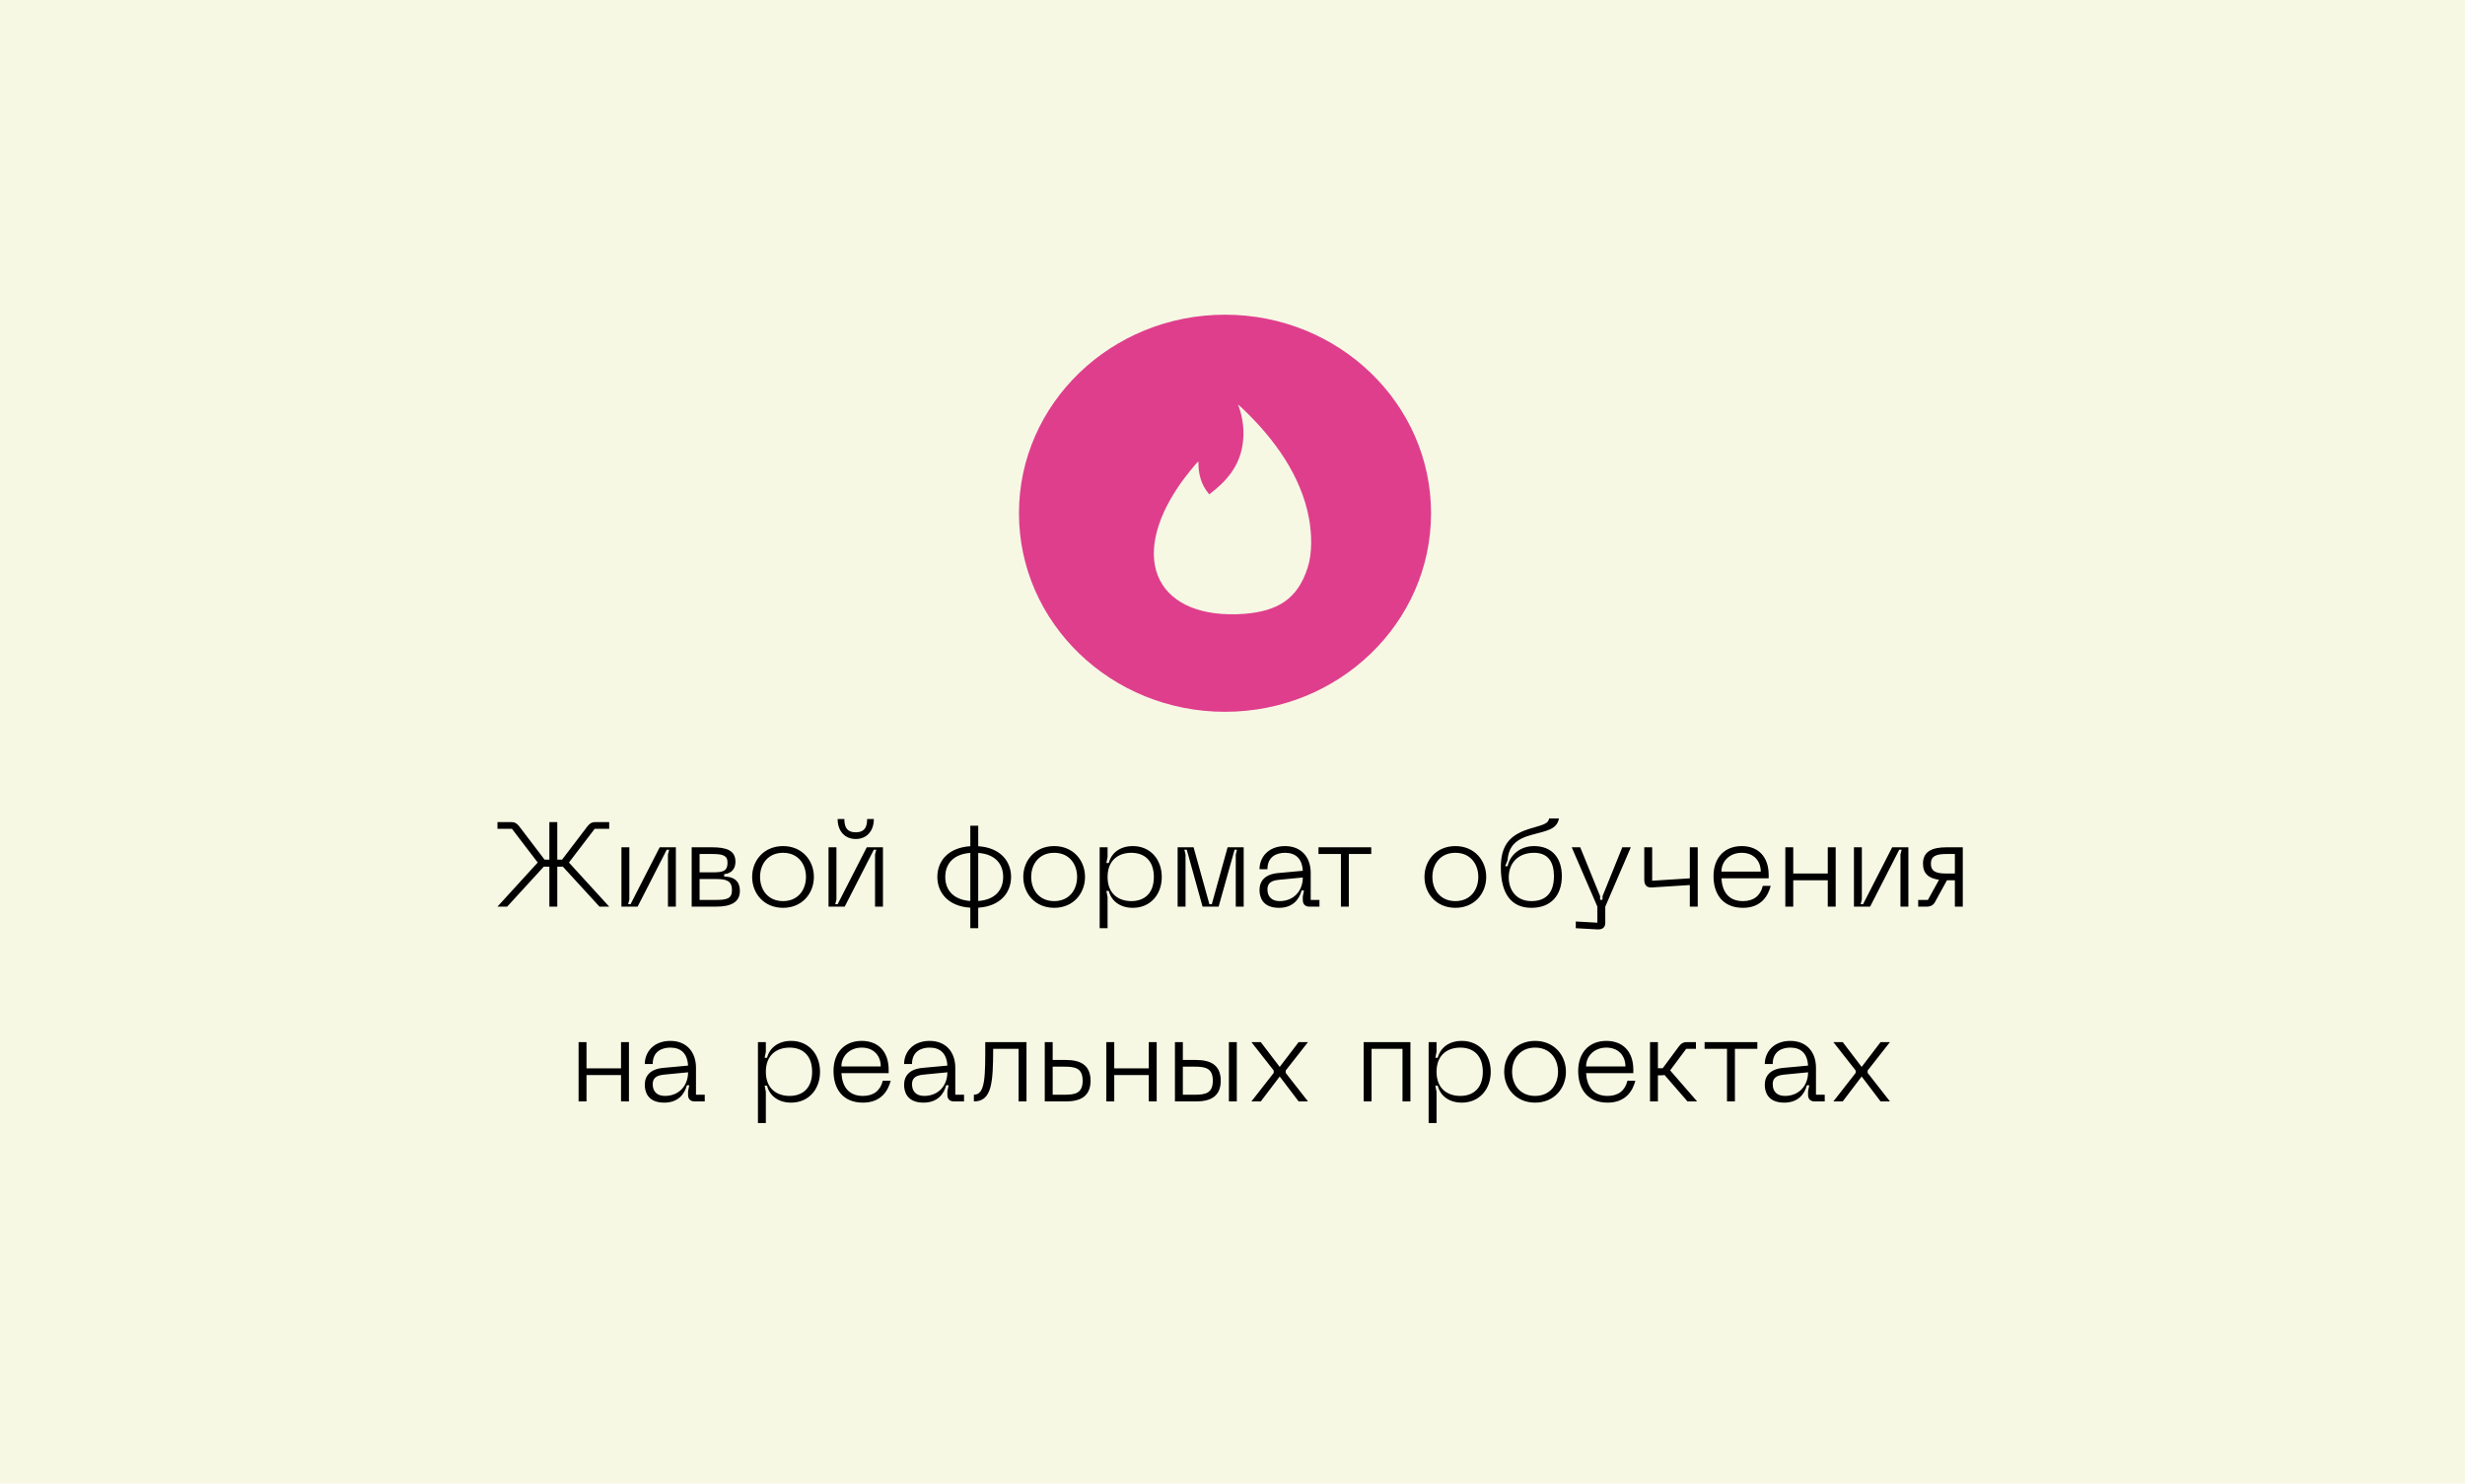
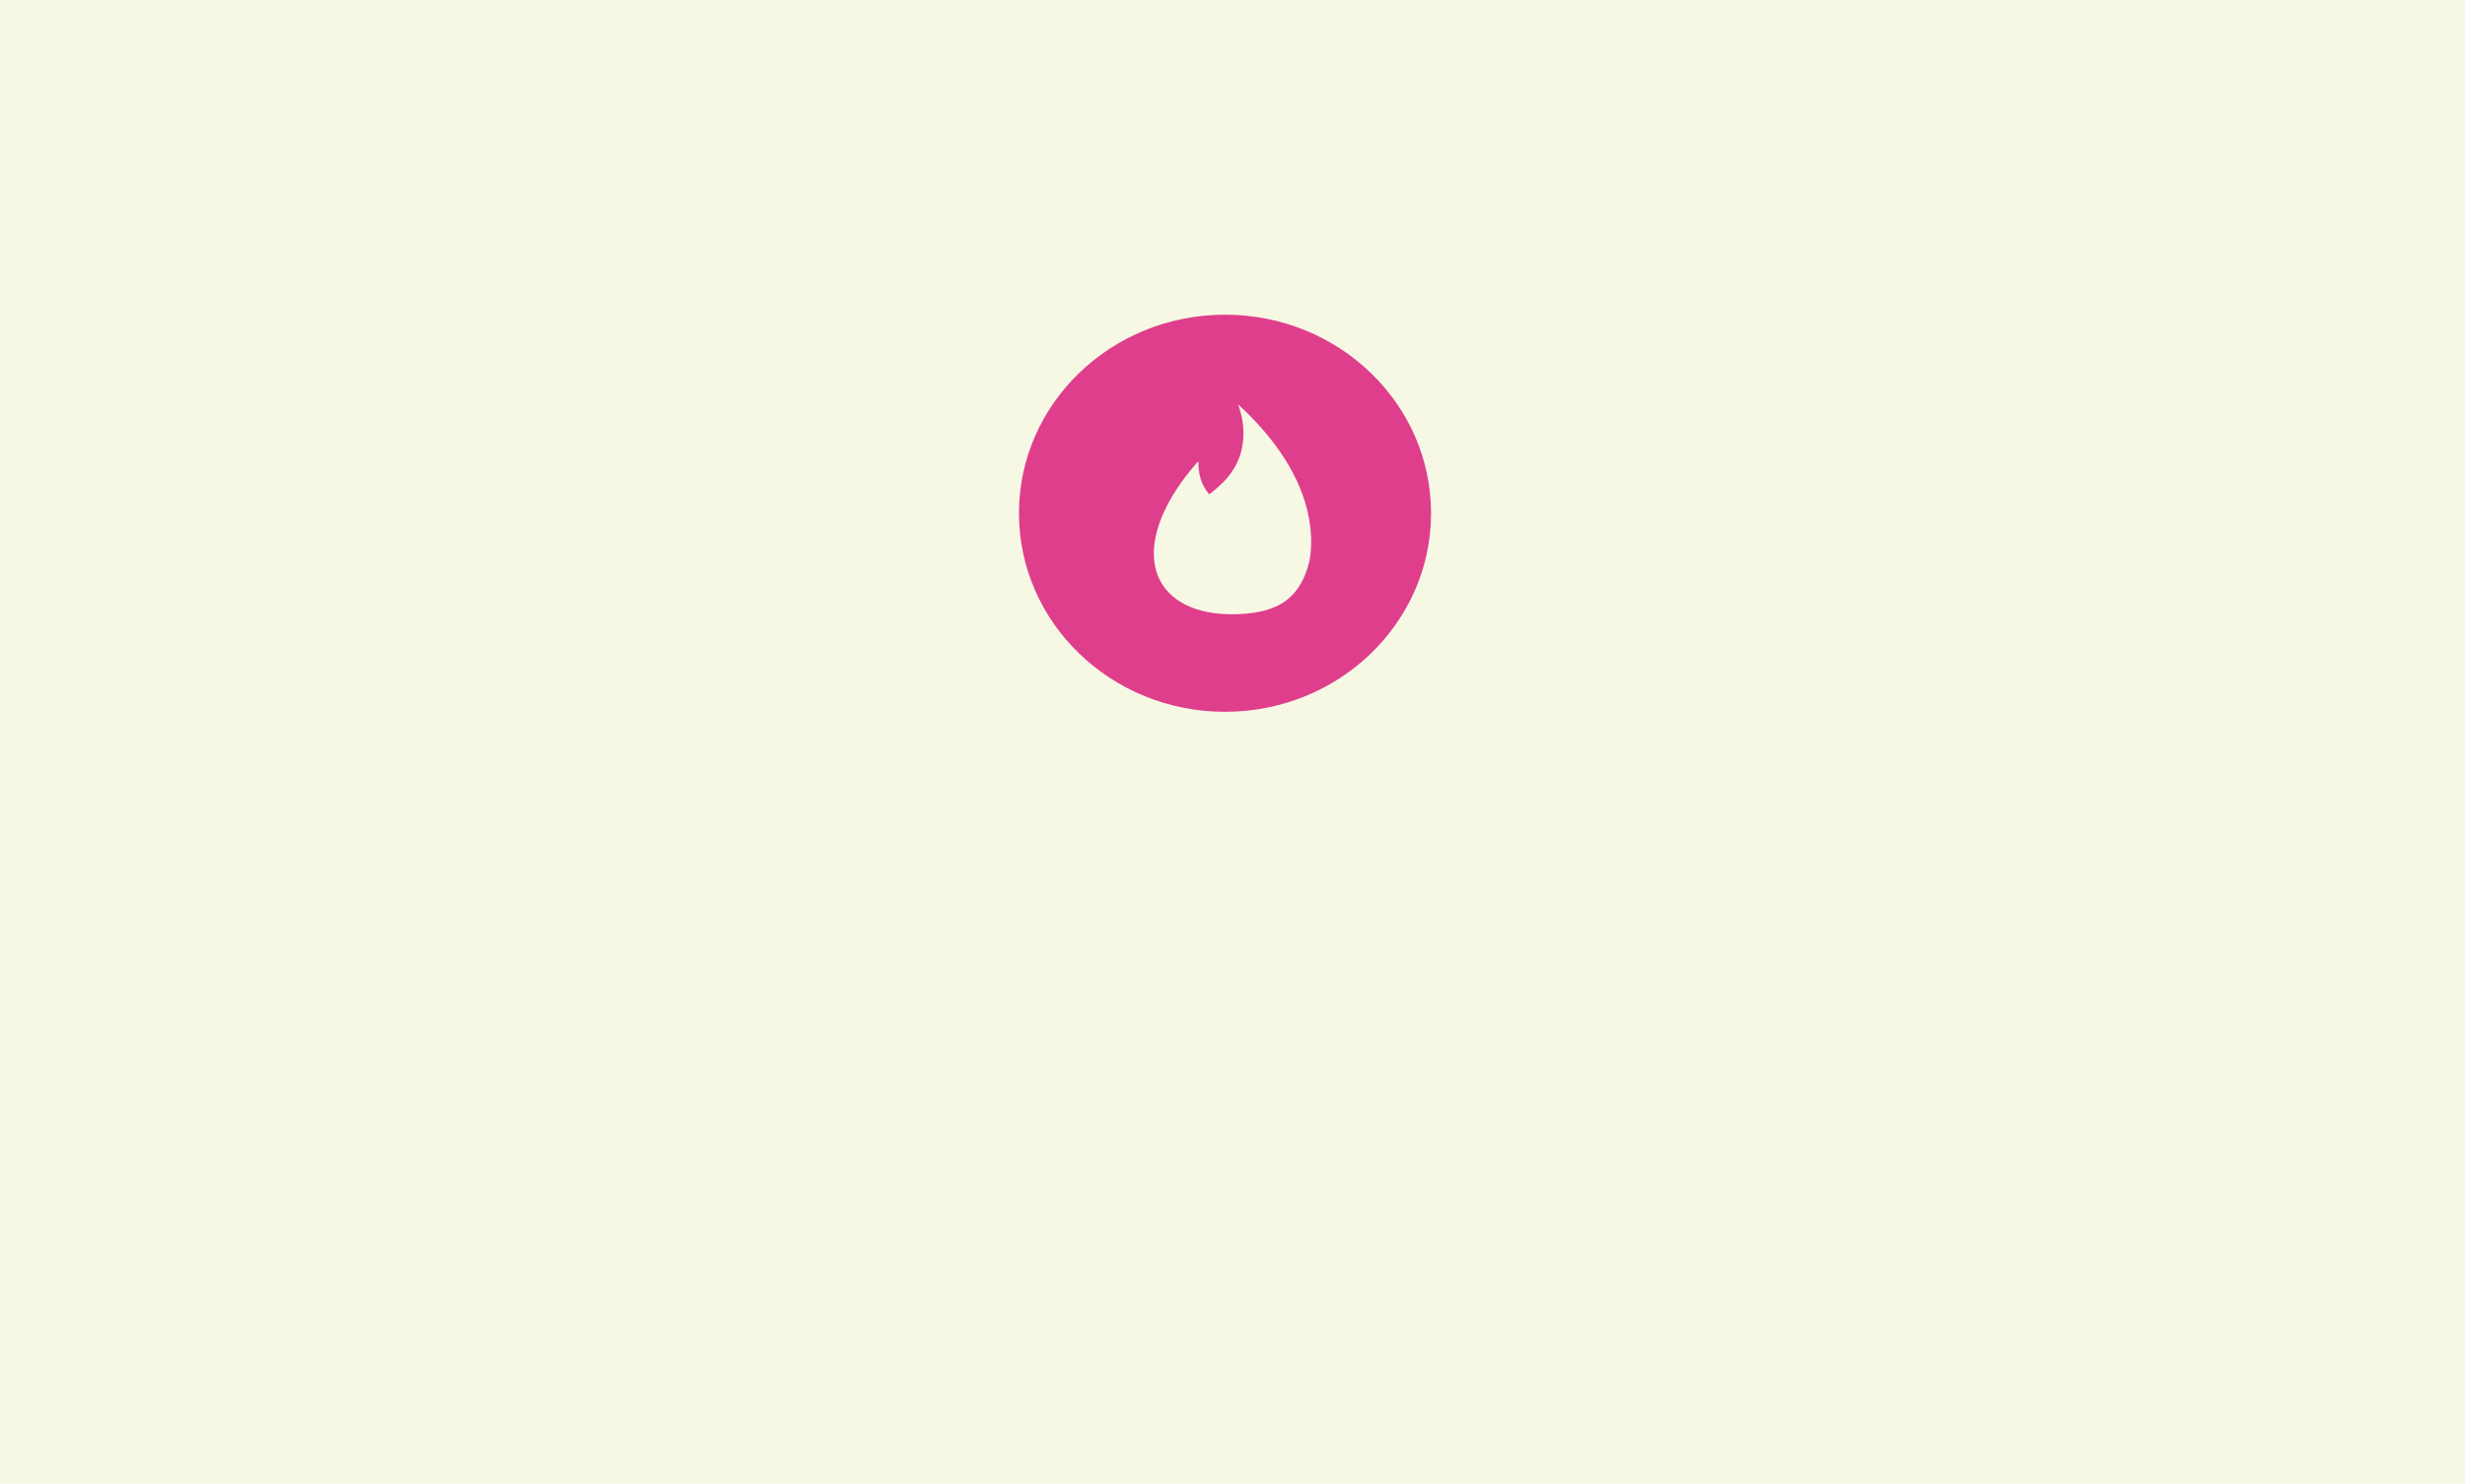
<svg xmlns="http://www.w3.org/2000/svg" width="329" height="198" viewBox="0 0 329 198" fill="none">
  <rect width="329" height="198" fill="#F6F8E4" />
-   <path d="M81.308 110.616H79.372L75.948 115.096C75.948 115.096 75.948 115.112 75.932 115.112L81.308 121H80.012L75.116 115.656C75.052 115.672 74.972 115.672 74.892 115.672H74.38V121H73.324V115.672H72.812C72.732 115.672 72.652 115.672 72.588 115.656L67.692 121H66.396L71.772 115.112C71.756 115.112 71.756 115.096 71.756 115.096L68.332 110.616H66.396V109.72H68.252C68.732 109.72 69.036 109.928 69.308 110.296L72.684 114.728H73.324V109.72H74.38V114.728H75.02L78.396 110.296C78.668 109.928 78.972 109.72 79.452 109.72H81.308V110.616ZM90.207 113.08V121H89.151V114.04L89.311 113.4H88.991L85.103 121H82.943V113.08H83.999V120.04L83.839 120.68H84.159L88.047 113.08H90.207ZM95.598 121H92.318V113.08H95.006C96.894 113.08 98.158 113.464 98.158 114.984C98.158 116.264 97.294 116.616 96.654 116.664V116.984C97.71 117 98.75 117.384 98.75 118.904C98.75 120.456 97.486 121 95.598 121ZM93.374 113.976V116.424H95.006C96.414 116.424 97.102 116.344 97.102 115.128C97.102 114.136 96.414 113.976 95.006 113.976H93.374ZM93.374 117.32V120.104H95.598C96.99 120.104 97.694 119.944 97.694 118.792C97.694 117.576 96.99 117.32 95.598 117.32H93.374ZM100.388 117.032C100.388 114.824 101.972 112.92 104.516 112.92C107.044 112.92 108.628 114.824 108.628 117.032C108.628 119.256 107.044 121.16 104.516 121.16C101.972 121.16 100.388 119.256 100.388 117.032ZM101.444 117.032C101.444 118.76 102.5 120.264 104.516 120.264C106.516 120.264 107.572 118.76 107.572 117.032C107.572 115.32 106.516 113.816 104.516 113.816C102.5 113.816 101.444 115.32 101.444 117.032ZM115.735 109.304H116.631C116.631 110.936 115.655 111.976 114.215 111.976C112.775 111.976 111.799 110.936 111.799 109.304H112.695C112.695 110.488 113.111 111.08 114.215 111.08C115.319 111.08 115.735 110.488 115.735 109.304ZM117.847 113.08V121H116.791V114.04L116.951 113.4H116.631L112.743 121H110.583V113.08H111.639V120.04L111.479 120.68H111.799L115.687 113.08H117.847ZM134.947 117.032C134.947 119.128 133.523 120.952 130.563 121.144V123.88H129.507V121.144C126.531 120.952 125.107 119.128 125.107 117.032C125.107 114.936 126.531 113.128 129.507 112.936V110.2H130.563V112.936C133.523 113.128 134.947 114.952 134.947 117.032ZM126.163 117.032C126.163 118.648 127.091 120.072 129.507 120.248V113.832C127.091 114.008 126.163 115.432 126.163 117.032ZM130.563 113.832V120.248C132.963 120.072 133.891 118.648 133.891 117.032C133.891 115.432 132.963 114.008 130.563 113.832ZM136.576 117.032C136.576 114.824 138.16 112.92 140.704 112.92C143.232 112.92 144.816 114.824 144.816 117.032C144.816 119.256 143.232 121.16 140.704 121.16C138.16 121.16 136.576 119.256 136.576 117.032ZM137.632 117.032C137.632 118.76 138.688 120.264 140.704 120.264C142.704 120.264 143.76 118.76 143.76 117.032C143.76 115.32 142.704 113.816 140.704 113.816C138.688 113.816 137.632 115.32 137.632 117.032ZM146.771 123.88V113.08H147.827V114.376L147.667 115.176H147.987C148.307 113.896 149.427 112.92 151.203 112.92C153.507 112.92 155.059 114.664 155.059 117.048C155.059 119.416 153.507 121.16 151.203 121.16C149.427 121.16 148.307 120.184 147.987 118.904H147.667L147.827 119.704V123.88H146.771ZM147.827 117.048C147.827 119.304 149.299 120.264 150.995 120.264C152.691 120.264 154.003 119.272 154.003 117.048C154.003 114.808 152.691 113.816 150.995 113.816C149.299 113.816 147.827 114.776 147.827 117.048ZM158.233 121H157.177V113.08H159.305L161.417 120.68H161.737L163.849 113.08H165.993V121H164.937V114.04L165.097 113.4H164.777L162.649 121H160.505L158.393 113.4H158.073L158.233 114.04V121ZM168.107 118.792C168.107 117.56 168.843 116.68 170.587 116.52L173.883 116.216C173.787 114.6 172.939 113.816 171.515 113.816C170.331 113.816 169.163 114.36 169.163 116.008H168.107C168.107 114.44 169.259 112.92 171.515 112.92C173.739 112.92 174.939 114.472 174.939 116.488V120.104H176.107V121H174.763C174.203 121 173.883 120.68 173.883 120.12V119.64L174.043 118.84H173.723C173.419 120.024 172.555 121.16 170.699 121.16C168.427 121.16 168.107 119.624 168.107 118.792ZM169.163 118.696C169.163 119.704 169.771 120.264 170.795 120.264C172.683 120.264 173.883 118.888 173.883 117.112L170.747 117.416C169.691 117.512 169.163 117.848 169.163 118.696ZM183.018 113.08V113.976H180.026V121H178.97V113.976H175.978V113.08H183.018ZM190.123 117.032C190.123 114.824 191.707 112.92 194.251 112.92C196.779 112.92 198.363 114.824 198.363 117.032C198.363 119.256 196.779 121.16 194.251 121.16C191.707 121.16 190.123 119.256 190.123 117.032ZM191.179 117.032C191.179 118.76 192.235 120.264 194.251 120.264C196.251 120.264 197.307 118.76 197.307 117.032C197.307 115.32 196.251 113.816 194.251 113.816C192.235 113.816 191.179 115.32 191.179 117.032ZM200.314 115.768C200.314 112.616 201.658 111.304 204.506 110.504C206.282 110.008 206.618 109.848 206.762 109.24H208.074C207.786 110.648 206.618 110.84 204.506 111.4C202.378 111.96 201.37 112.872 201.21 114.808L200.89 115.608H201.21C201.562 114.04 202.954 112.92 204.746 112.92C207.226 112.92 208.458 114.6 208.458 116.936C208.458 119.368 207.114 121.16 204.394 121.16C201.77 121.16 200.314 119.352 200.314 115.768ZM201.37 117.128C201.37 118.664 202.282 120.264 204.394 120.264C206.474 120.264 207.402 119 207.402 116.936C207.402 115.064 206.634 113.816 204.746 113.816C202.714 113.816 201.37 115.08 201.37 117.128ZM213.887 119.608L216.527 113.08H217.663L214.255 121V123.16C214.255 123.72 213.935 124.072 213.215 124.04L210.319 123.88V122.984L213.199 123.144V121L209.775 113.08H210.911L213.567 119.608V120.088H213.887V119.608ZM225.538 117.224V113.08H226.594V121H225.538V118.12L220.498 118.44C219.778 118.488 219.458 118.12 219.458 117.4V113.08H220.514V117.544L225.538 117.224ZM228.701 116.936C228.701 114.376 230.269 112.92 232.461 112.92C234.653 112.92 236.061 114.328 236.061 116.776V117.224H229.757C229.853 118.84 230.573 120.264 232.637 120.264C234.045 120.264 234.957 119.56 235.277 118.232H236.333C236.013 119.48 235.117 121.16 232.637 121.16C229.853 121.16 228.701 119.224 228.701 116.936ZM229.757 116.328H235.005C235.005 114.92 234.093 113.816 232.461 113.816C230.877 113.816 229.757 114.92 229.757 116.328ZM243.95 116.584V113.08H245.006V121H243.95V117.48H239.342V121H238.286V113.08H239.342V116.584H243.95ZM254.707 113.08V121H253.651V114.04L253.811 113.4H253.491L249.603 121H247.443V113.08H248.499V120.04L248.339 120.68H248.659L252.547 113.08H254.707ZM259.81 113.08H261.97V121H260.914V117.48H259.858L258.242 120.424C258.034 120.792 257.666 121 257.186 121H256.018V120.104H257.314L258.802 117.416C257.394 117.224 256.658 116.568 256.658 115.272C256.658 113.704 257.762 113.08 259.81 113.08ZM259.81 116.584H260.914V113.976H259.81C258.45 113.976 257.714 114.232 257.714 115.272C257.714 116.328 258.45 116.584 259.81 116.584ZM82.888 142.584V139.08H83.944V147H82.888V143.48H78.28V147H77.224V139.08H78.28V142.584H82.888ZM86.06 144.792C86.06 143.56 86.796 142.68 88.54 142.52L91.836 142.216C91.74 140.6 90.892 139.816 89.468 139.816C88.284 139.816 87.116 140.36 87.116 142.008H86.06C86.06 140.44 87.212 138.92 89.468 138.92C91.692 138.92 92.892 140.472 92.892 142.488V146.104H94.06V147H92.716C92.156 147 91.836 146.68 91.836 146.12V145.64L91.996 144.84H91.676C91.372 146.024 90.508 147.16 88.652 147.16C86.38 147.16 86.06 145.624 86.06 144.792ZM87.116 144.696C87.116 145.704 87.724 146.264 88.748 146.264C90.636 146.264 91.836 144.888 91.836 143.112L88.7 143.416C87.644 143.512 87.116 143.848 87.116 144.696ZM101.161 149.88V139.08H102.217V140.376L102.057 141.176H102.377C102.697 139.896 103.817 138.92 105.593 138.92C107.897 138.92 109.449 140.664 109.449 143.048C109.449 145.416 107.897 147.16 105.593 147.16C103.817 147.16 102.697 146.184 102.377 144.904H102.057L102.217 145.704V149.88H101.161ZM102.217 143.048C102.217 145.304 103.689 146.264 105.385 146.264C107.081 146.264 108.393 145.272 108.393 143.048C108.393 140.808 107.081 139.816 105.385 139.816C103.689 139.816 102.217 140.776 102.217 143.048ZM111.248 142.936C111.248 140.376 112.816 138.92 115.008 138.92C117.2 138.92 118.608 140.328 118.608 142.776V143.224H112.304C112.4 144.84 113.12 146.264 115.184 146.264C116.592 146.264 117.504 145.56 117.824 144.232H118.88C118.56 145.48 117.664 147.16 115.184 147.16C112.4 147.16 111.248 145.224 111.248 142.936ZM112.304 142.328H117.552C117.552 140.92 116.64 139.816 115.008 139.816C113.424 139.816 112.304 140.92 112.304 142.328ZM120.669 144.792C120.669 143.56 121.405 142.68 123.149 142.52L126.445 142.216C126.349 140.6 125.501 139.816 124.077 139.816C122.893 139.816 121.725 140.36 121.725 142.008H120.669C120.669 140.44 121.821 138.92 124.077 138.92C126.301 138.92 127.501 140.472 127.501 142.488V146.104H128.669V147H127.325C126.765 147 126.445 146.68 126.445 146.12V145.64L126.605 144.84H126.285C125.981 146.024 125.117 147.16 123.261 147.16C120.989 147.16 120.669 145.624 120.669 144.792ZM121.725 144.696C121.725 145.704 122.333 146.264 123.357 146.264C125.245 146.264 126.445 144.888 126.445 143.112L123.309 143.416C122.253 143.512 121.725 143.848 121.725 144.696ZM137.006 139.08V147H135.95V139.976H132.558C132.542 144.472 132.398 147 129.982 147V146.104C131.55 146.104 131.502 143.592 131.502 139.08H137.006ZM140.499 141.464H142.243C144.131 141.464 145.555 142.088 145.555 144.232C145.555 146.376 144.131 147 142.243 147H139.443V139.08H140.499V141.464ZM140.499 142.36V146.104H142.083C143.475 146.104 144.499 145.928 144.499 144.232C144.499 142.536 143.475 142.36 142.083 142.36H140.499ZM153.325 142.584V139.08H154.381V147H153.325V143.48H148.717V147H147.661V139.08H148.717V142.584H153.325ZM157.874 141.464H159.618C161.506 141.464 162.93 142.088 162.93 144.232C162.93 146.376 161.506 147 159.618 147H156.818V139.08H157.874V141.464ZM165.074 147H164.018V139.08H165.074V147ZM157.874 142.36V146.104H159.458C160.85 146.104 161.874 145.928 161.874 144.232C161.874 142.536 160.85 142.36 159.458 142.36H157.874ZM168.273 147H167.025L170.001 143.192V142.872L167.025 139.08H168.273L170.801 142.392L173.329 139.08H174.577L171.601 142.872V143.192L174.577 147H173.329L170.801 143.672L168.273 147ZM188.245 139.08V147H187.189V139.976H183.061V147H182.005V139.08H188.245ZM190.677 149.88V139.08H191.733V140.376L191.573 141.176H191.893C192.213 139.896 193.333 138.92 195.109 138.92C197.413 138.92 198.965 140.664 198.965 143.048C198.965 145.416 197.413 147.16 195.109 147.16C193.333 147.16 192.213 146.184 191.893 144.904H191.573L191.733 145.704V149.88H190.677ZM191.733 143.048C191.733 145.304 193.205 146.264 194.901 146.264C196.597 146.264 197.909 145.272 197.909 143.048C197.909 140.808 196.597 139.816 194.901 139.816C193.205 139.816 191.733 140.776 191.733 143.048ZM200.763 143.032C200.763 140.824 202.347 138.92 204.891 138.92C207.419 138.92 209.003 140.824 209.003 143.032C209.003 145.256 207.419 147.16 204.891 147.16C202.347 147.16 200.763 145.256 200.763 143.032ZM201.819 143.032C201.819 144.76 202.875 146.264 204.891 146.264C206.891 146.264 207.947 144.76 207.947 143.032C207.947 141.32 206.891 139.816 204.891 139.816C202.875 139.816 201.819 141.32 201.819 143.032ZM210.638 142.936C210.638 140.376 212.206 138.92 214.398 138.92C216.59 138.92 217.998 140.328 217.998 142.776V143.224H211.694C211.79 144.84 212.51 146.264 214.574 146.264C215.982 146.264 216.894 145.56 217.214 144.232H218.27C217.95 145.48 217.054 147.16 214.574 147.16C211.79 147.16 210.638 145.224 210.638 142.936ZM211.694 142.328H216.942C216.942 140.92 216.03 139.816 214.398 139.816C212.814 139.816 211.694 140.92 211.694 142.328ZM222.912 142.856L226.512 147H225.232L222.16 143.464C222.048 143.496 221.92 143.512 221.792 143.512H221.28V147H220.224V139.08H221.28V142.568H221.92L224.08 139.656C224.352 139.288 224.656 139.08 225.136 139.08H226.352V139.976H225.056L222.912 142.856ZM234.549 139.08V139.976H231.557V147H230.501V139.976H227.509V139.08H234.549ZM235.544 144.792C235.544 143.56 236.28 142.68 238.024 142.52L241.32 142.216C241.224 140.6 240.376 139.816 238.952 139.816C237.768 139.816 236.6 140.36 236.6 142.008H235.544C235.544 140.44 236.696 138.92 238.952 138.92C241.176 138.92 242.376 140.472 242.376 142.488V146.104H243.544V147H242.2C241.64 147 241.32 146.68 241.32 146.12V145.64L241.48 144.84H241.16C240.856 146.024 239.992 147.16 238.136 147.16C235.864 147.16 235.544 145.624 235.544 144.792ZM236.6 144.696C236.6 145.704 237.208 146.264 238.232 146.264C240.12 146.264 241.32 144.888 241.32 143.112L238.184 143.416C237.128 143.512 236.6 143.848 236.6 144.696ZM245.945 147H244.697L247.673 143.192V142.872L244.697 139.08H245.945L248.473 142.392L251.001 139.08H252.249L249.273 142.872V143.192L252.249 147H251.001L248.473 143.672L245.945 147Z" fill="black" />
  <ellipse cx="163.5" cy="68.5" rx="27.5" ry="26.5" fill="#DF3E8D" />
  <path d="M165.237 53.986C165.481 54.175 165.693 54.407 165.927 54.61C170.049 58.537 173.663 63.482 174.709 69.179C175.091 71.245 175.16 73.853 174.529 75.765C173.167 80.024 170.464 81.559 166.102 81.921C154.671 82.779 150.266 74.917 157.585 64.489C158.128 63.722 159.689 61.737 159.952 61.578C159.921 63.181 160.285 64.627 161.308 65.872C161.338 65.909 161.359 65.96 161.412 65.966C163.719 64.218 165.41 62.241 165.85 59.323C166.128 57.534 165.89 55.671 165.237 53.986Z" fill="#F6F8E4" />
</svg>